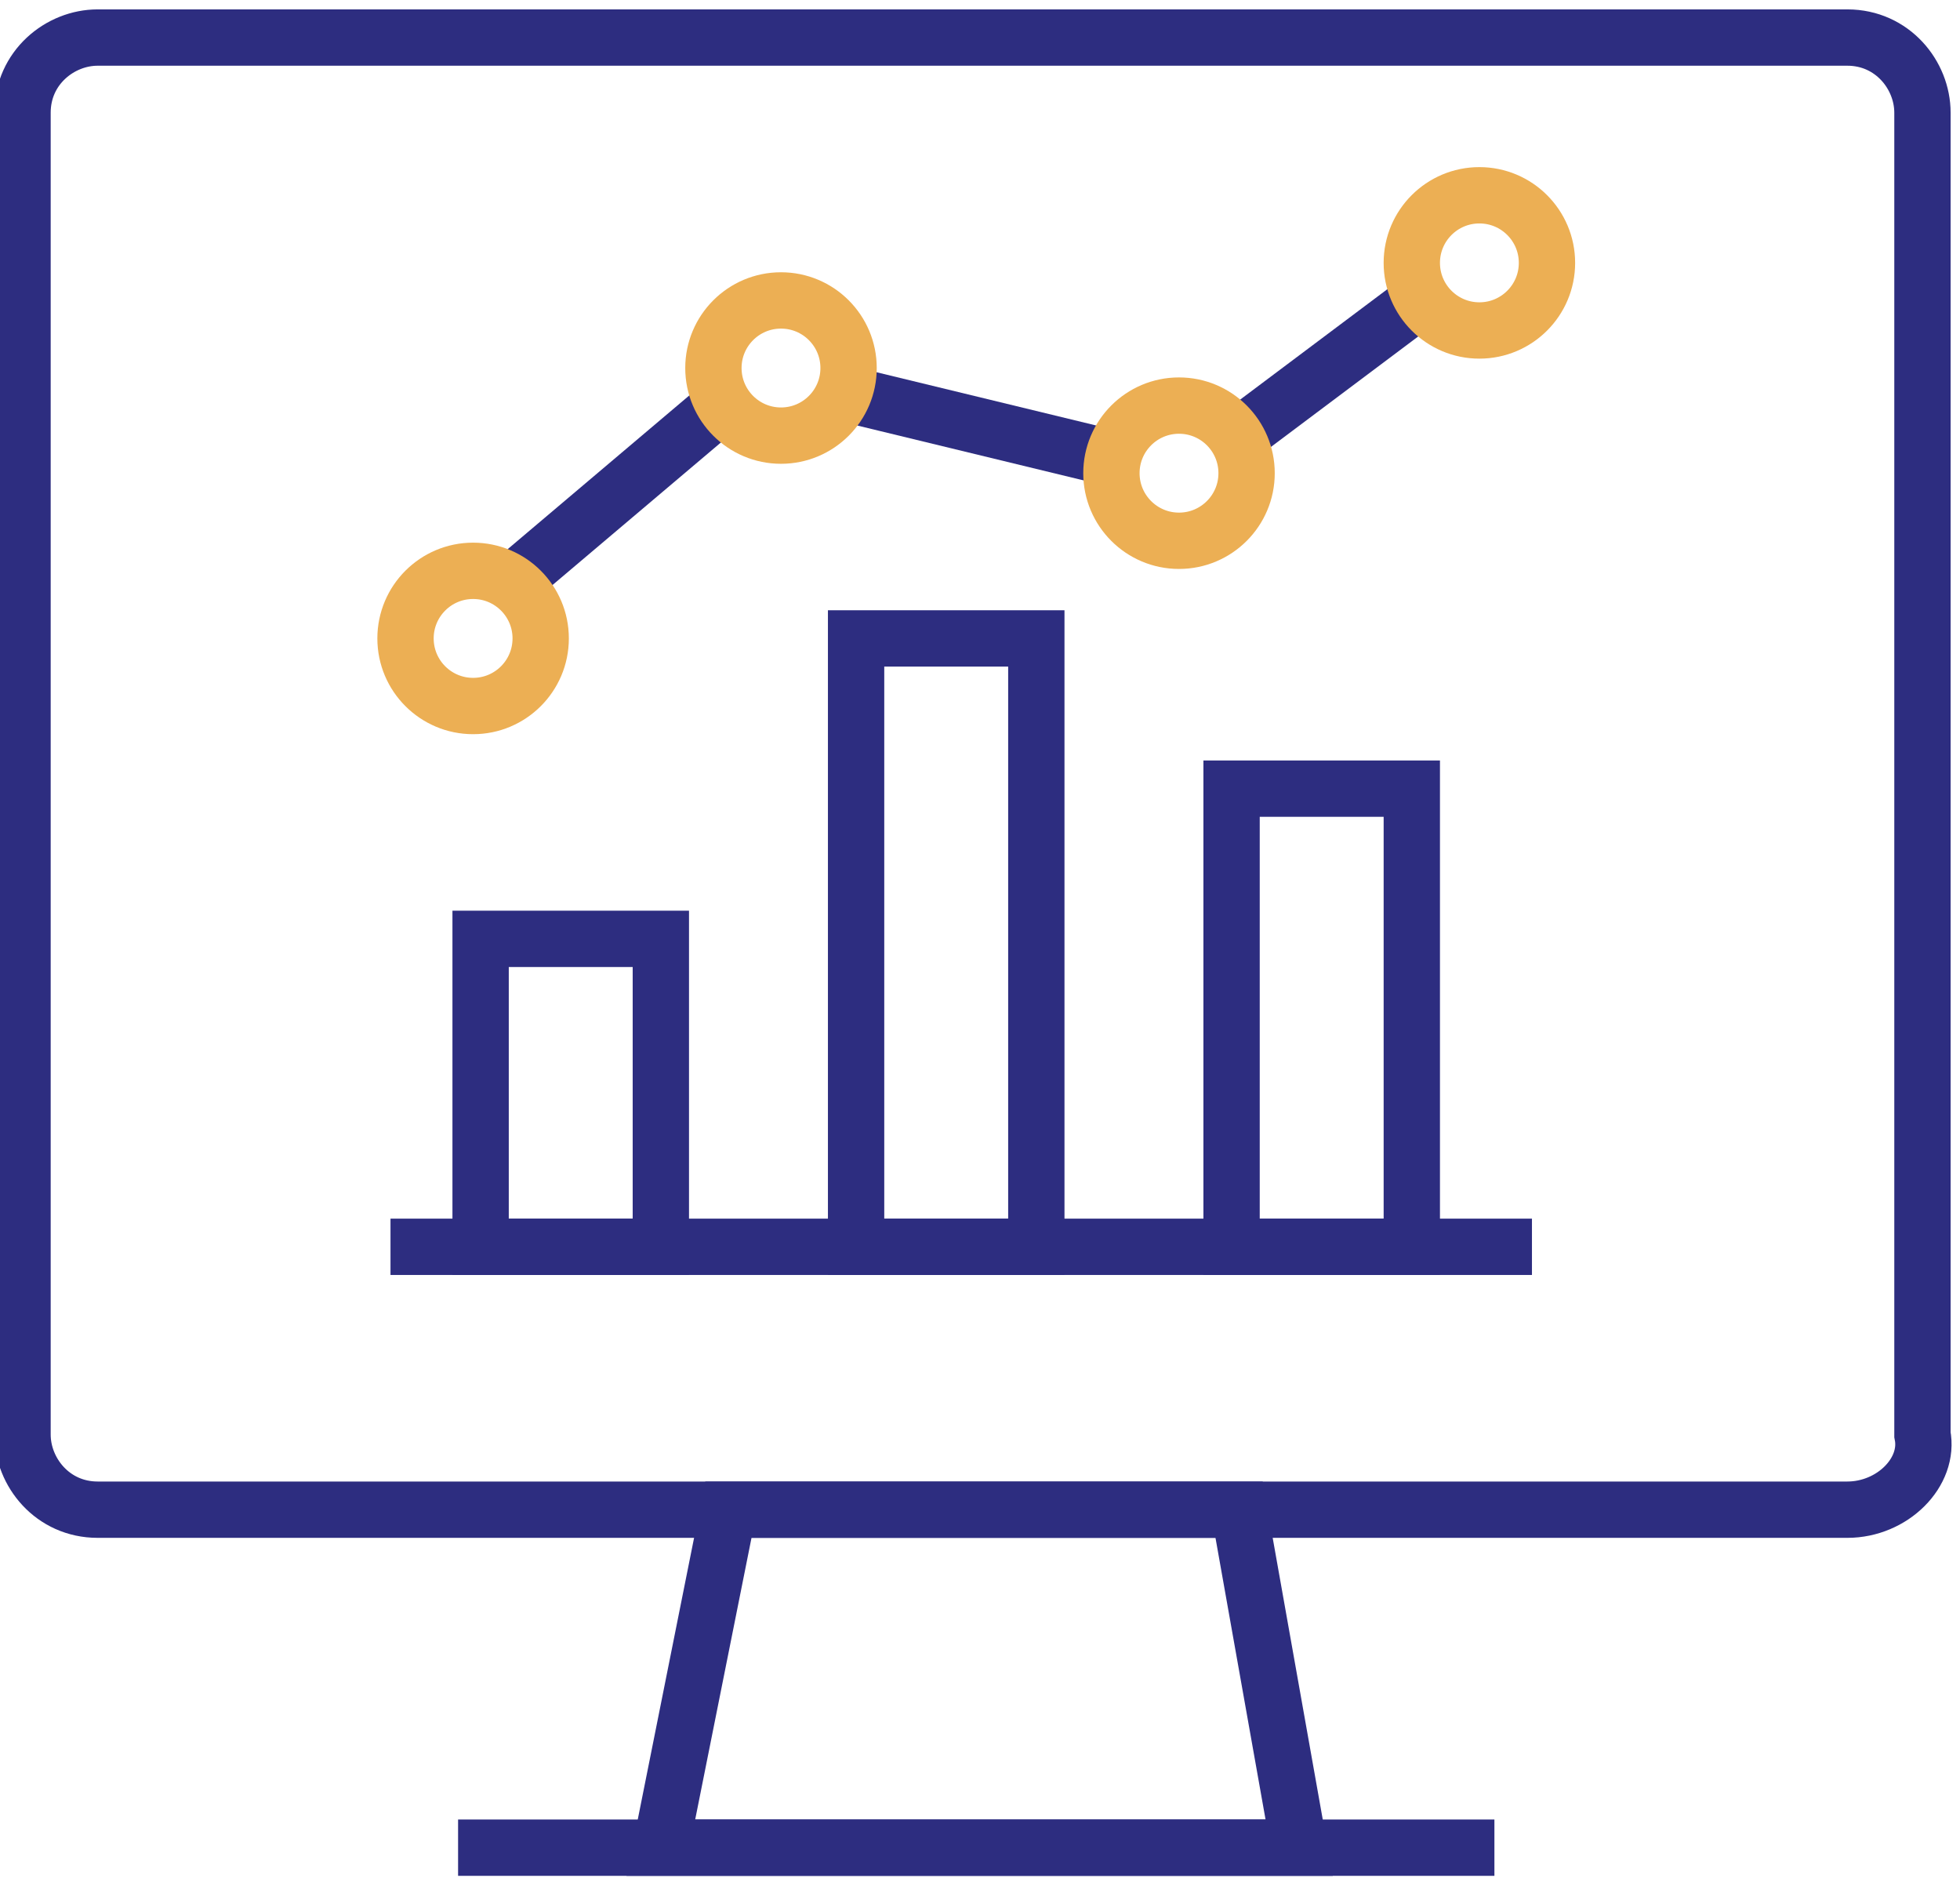
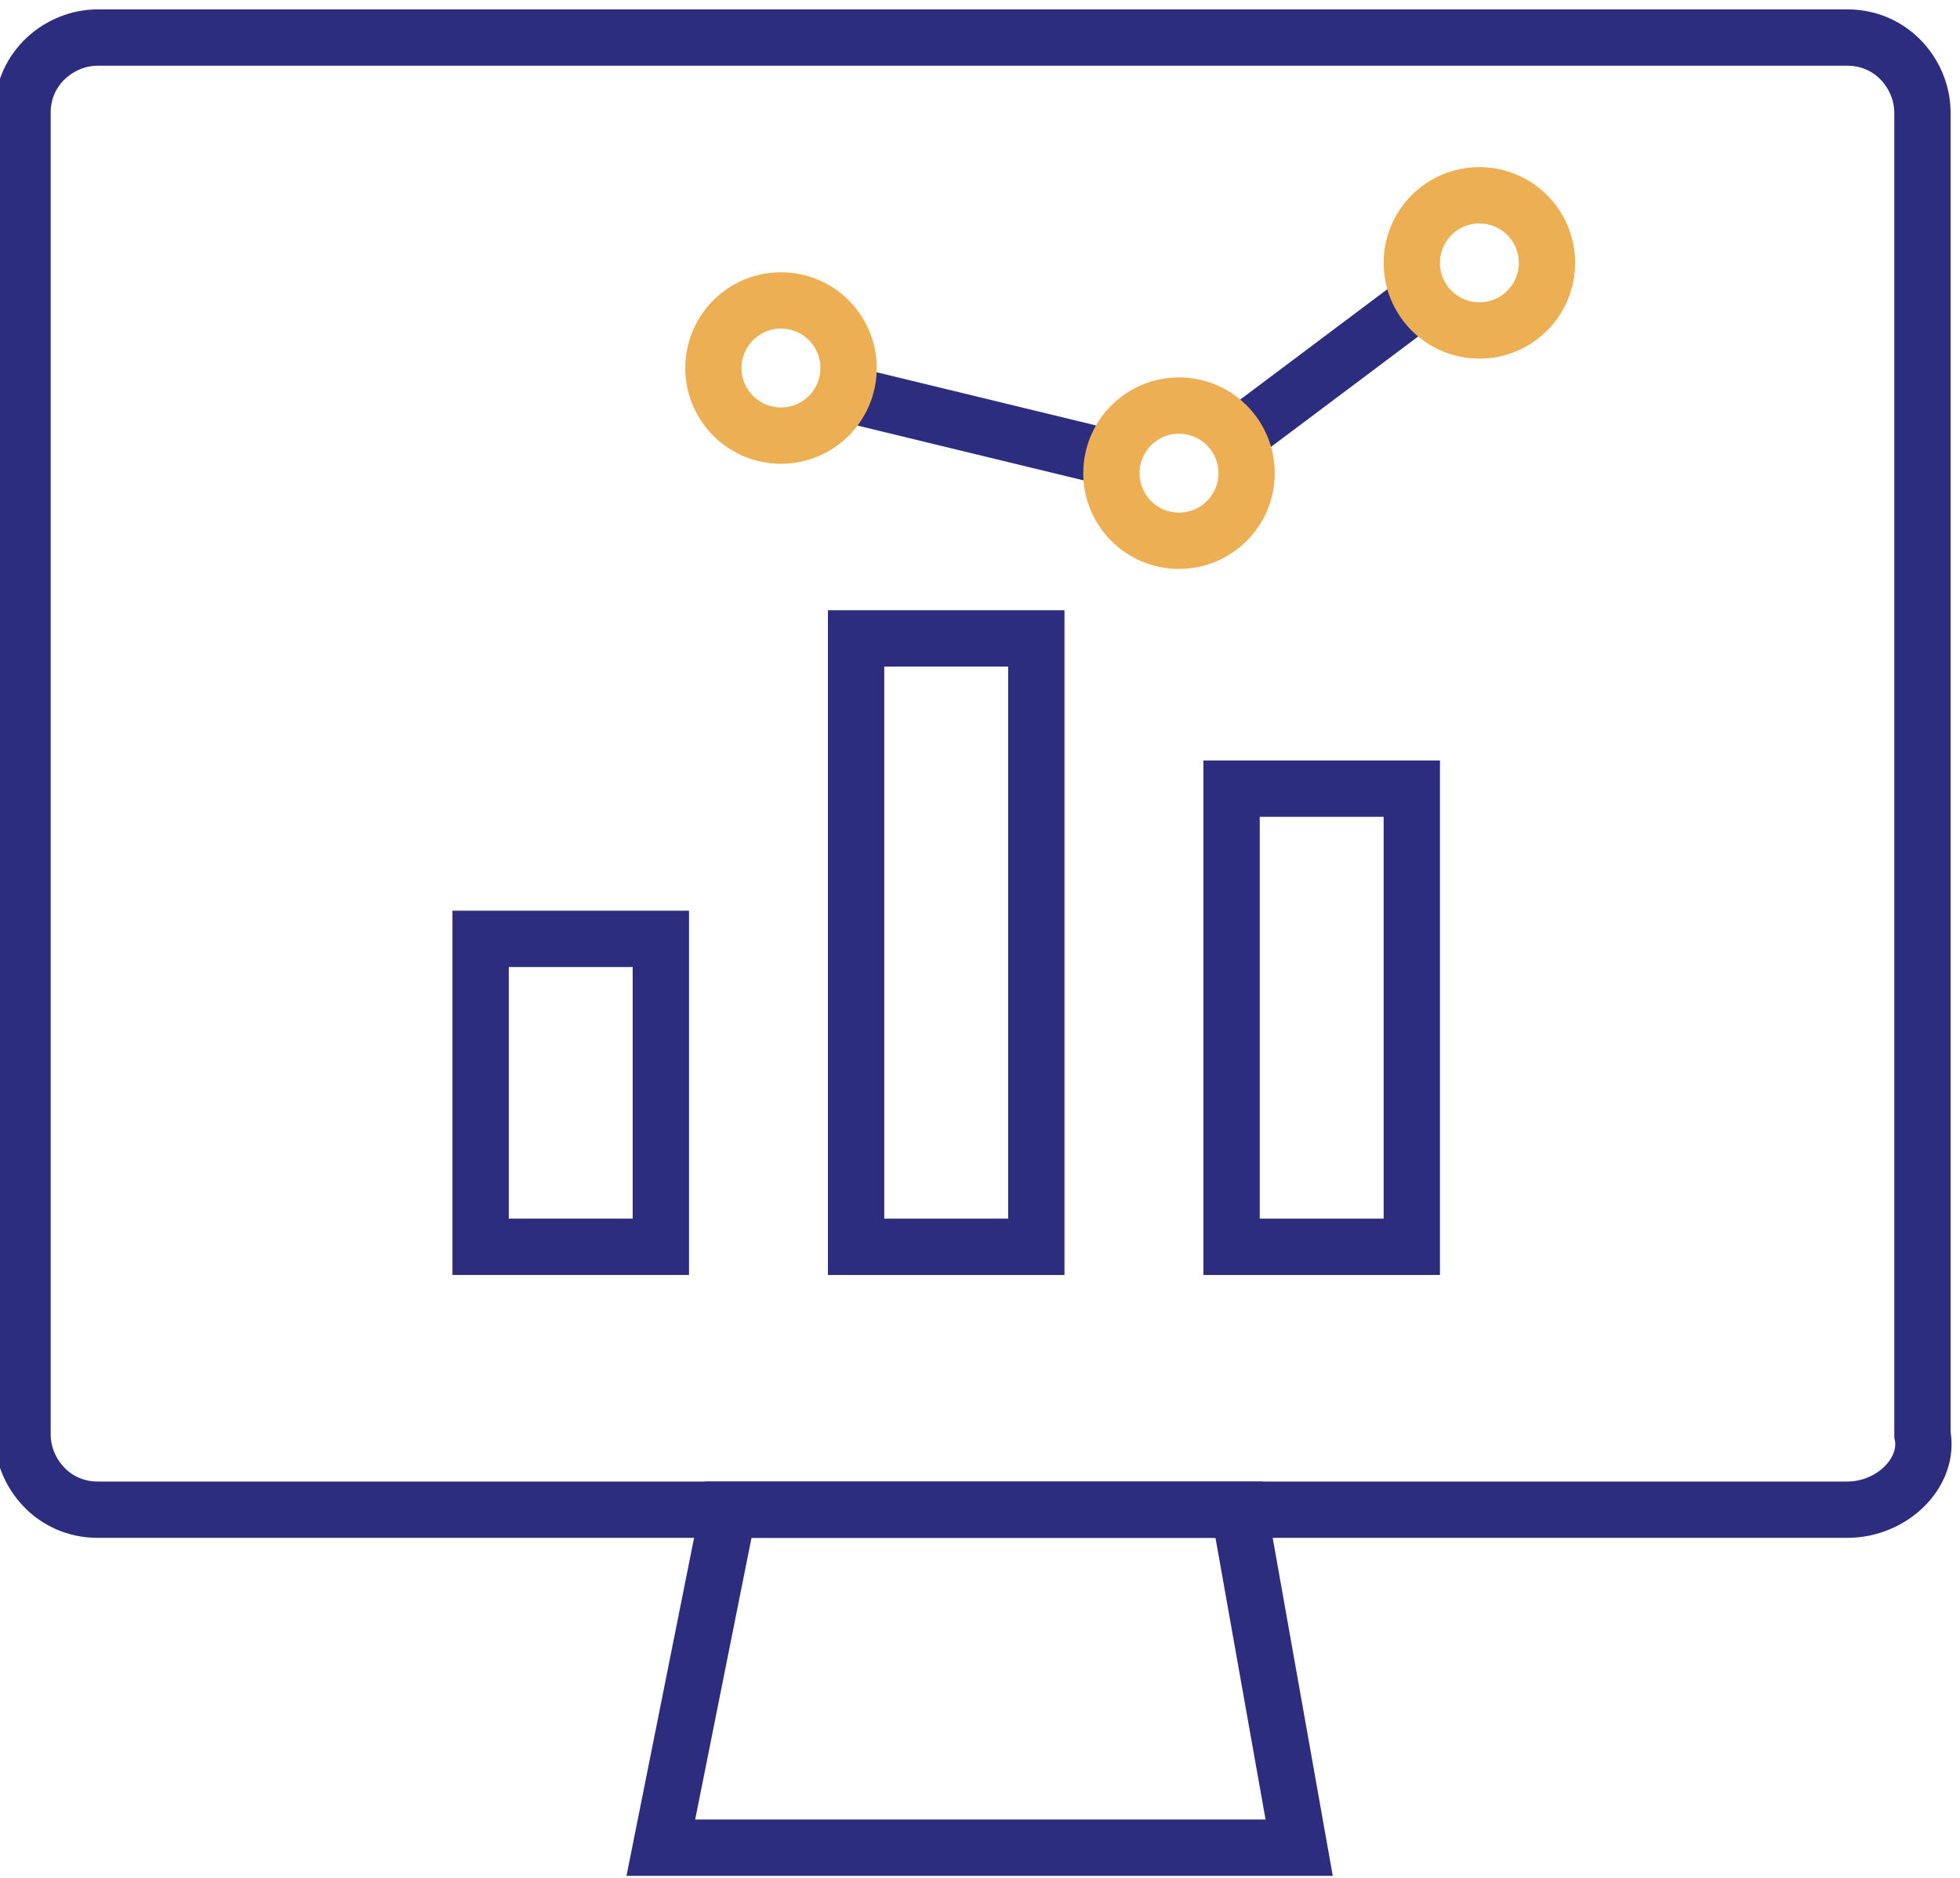
<svg xmlns="http://www.w3.org/2000/svg" version="1.1" id="Layer_2_00000106138535352222934430000012286310920792923063_" x="0px" y="0px" viewBox="0 0 26.1 25" style="enable-background:new 0 0 26.1 25;" xml:space="preserve">
  <style type="text/css">
	.st0{fill:none;stroke:#2D2D80;stroke-width:0.75;stroke-miterlimit:10;}
	.st1{fill:none;stroke:#ECAF54;stroke-width:0.75;stroke-linecap:round;stroke-miterlimit:10;}
</style>
  <g id="Layer_1-2">
    <g>
-       <path class="st0" d="M9.6,5.4L7,7.6" />
      <path class="st0" d="M14.8,6.1l-3.3-0.8" />
      <path class="st0" d="M18.9,4l-2.4,1.8" />
      <circle class="st1" cx="10.4" cy="4.9" r="0.9" />
      <circle class="st1" cx="19.7" cy="3.5" r="0.9" />
      <circle class="st1" cx="15.7" cy="6.3" r="0.9" />
-       <circle class="st1" cx="6.3" cy="8.5" r="0.9" />
-       <path class="st0" d="M24.6,20.1H1.3c-0.6,0-1-0.5-1-1l0-17.6c0-0.6,0.5-1,1-1h23.3c0.6,0,1,0.5,1,1l0,17.6    C25.7,19.6,25.2,20.1,24.6,20.1z" />
+       <path class="st0" d="M24.6,20.1H1.3c-0.6,0-1-0.5-1-1l0-17.6c0-0.6,0.5-1,1-1h23.3c0.6,0,1,0.5,1,1l0,17.6    C25.7,19.6,25.2,20.1,24.6,20.1" />
      <path class="st0" d="M17.3,24.6H8.8l0.9-4.5h6.8L17.3,24.6L17.3,24.6z" />
-       <path class="st0" d="M6.1,24.6h13.8" />
-       <path class="st0" d="M5.2,16.6h15.2" />
      <rect x="6.4" y="12.5" class="st0" width="2.4" height="4.1" />
      <rect x="11.4" y="8.5" class="st0" width="2.4" height="8.1" />
      <rect x="16.4" y="10.5" class="st0" width="2.4" height="6.1" />
    </g>
  </g>
</svg>